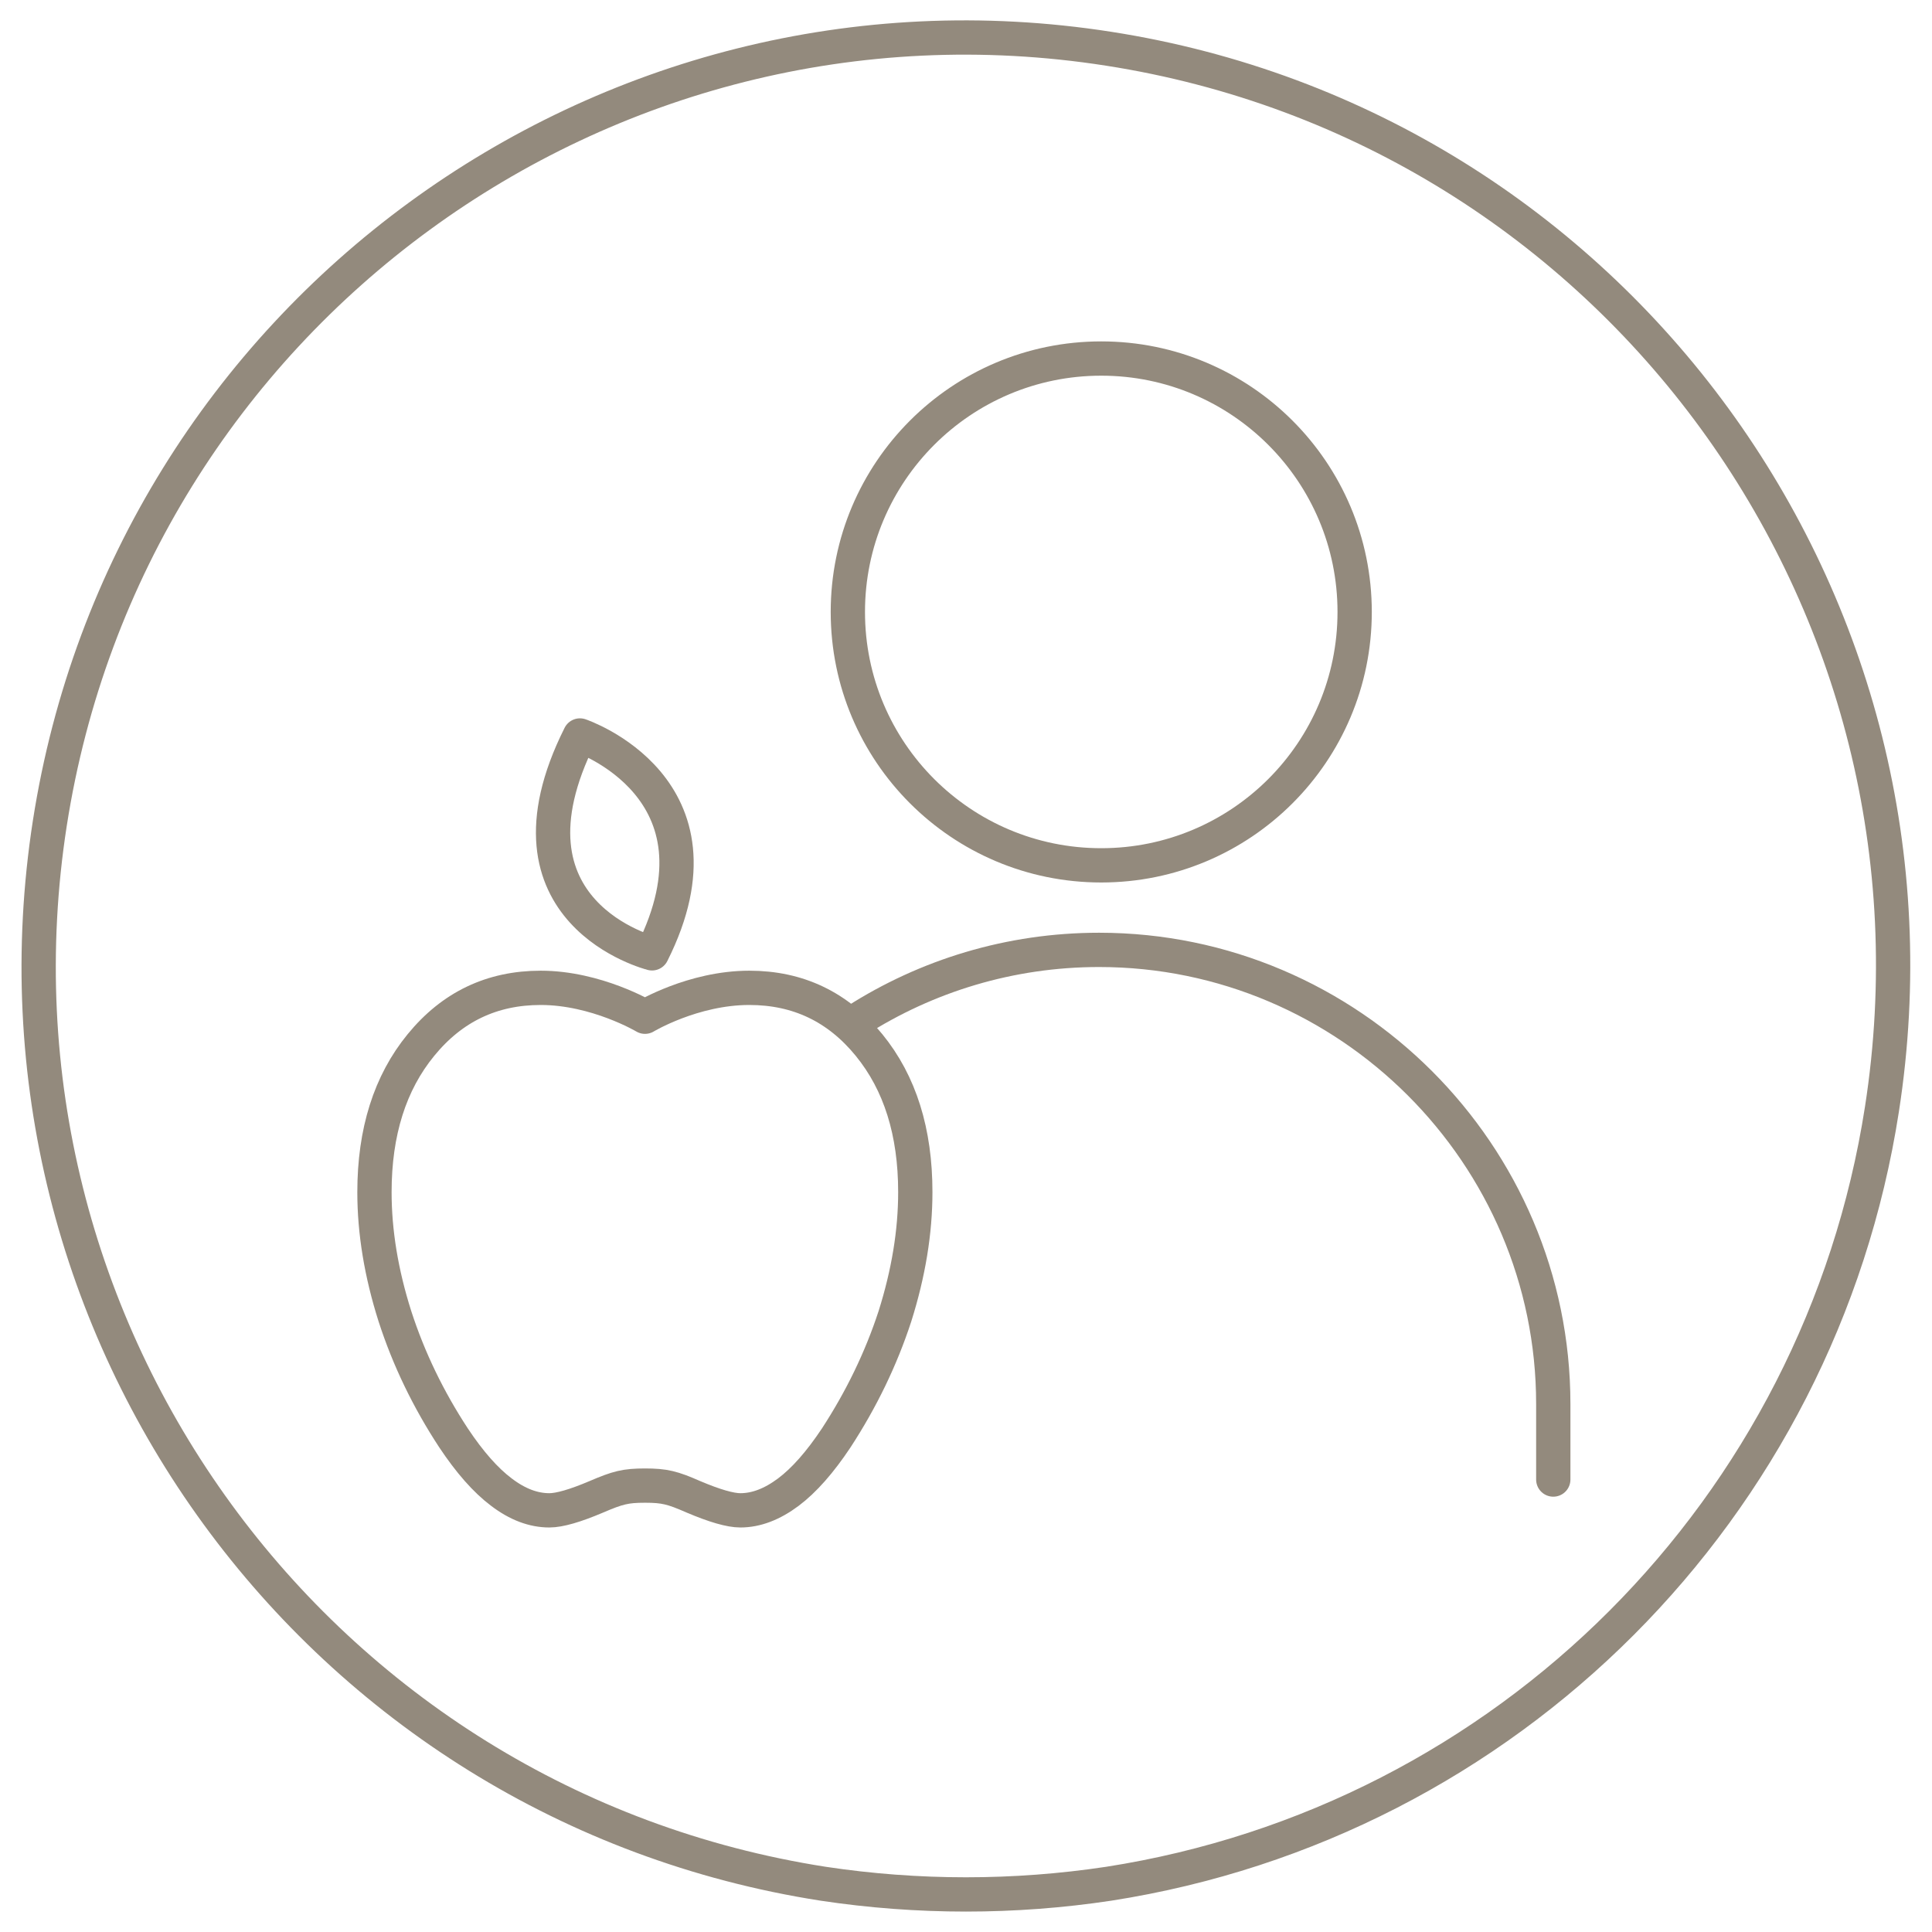
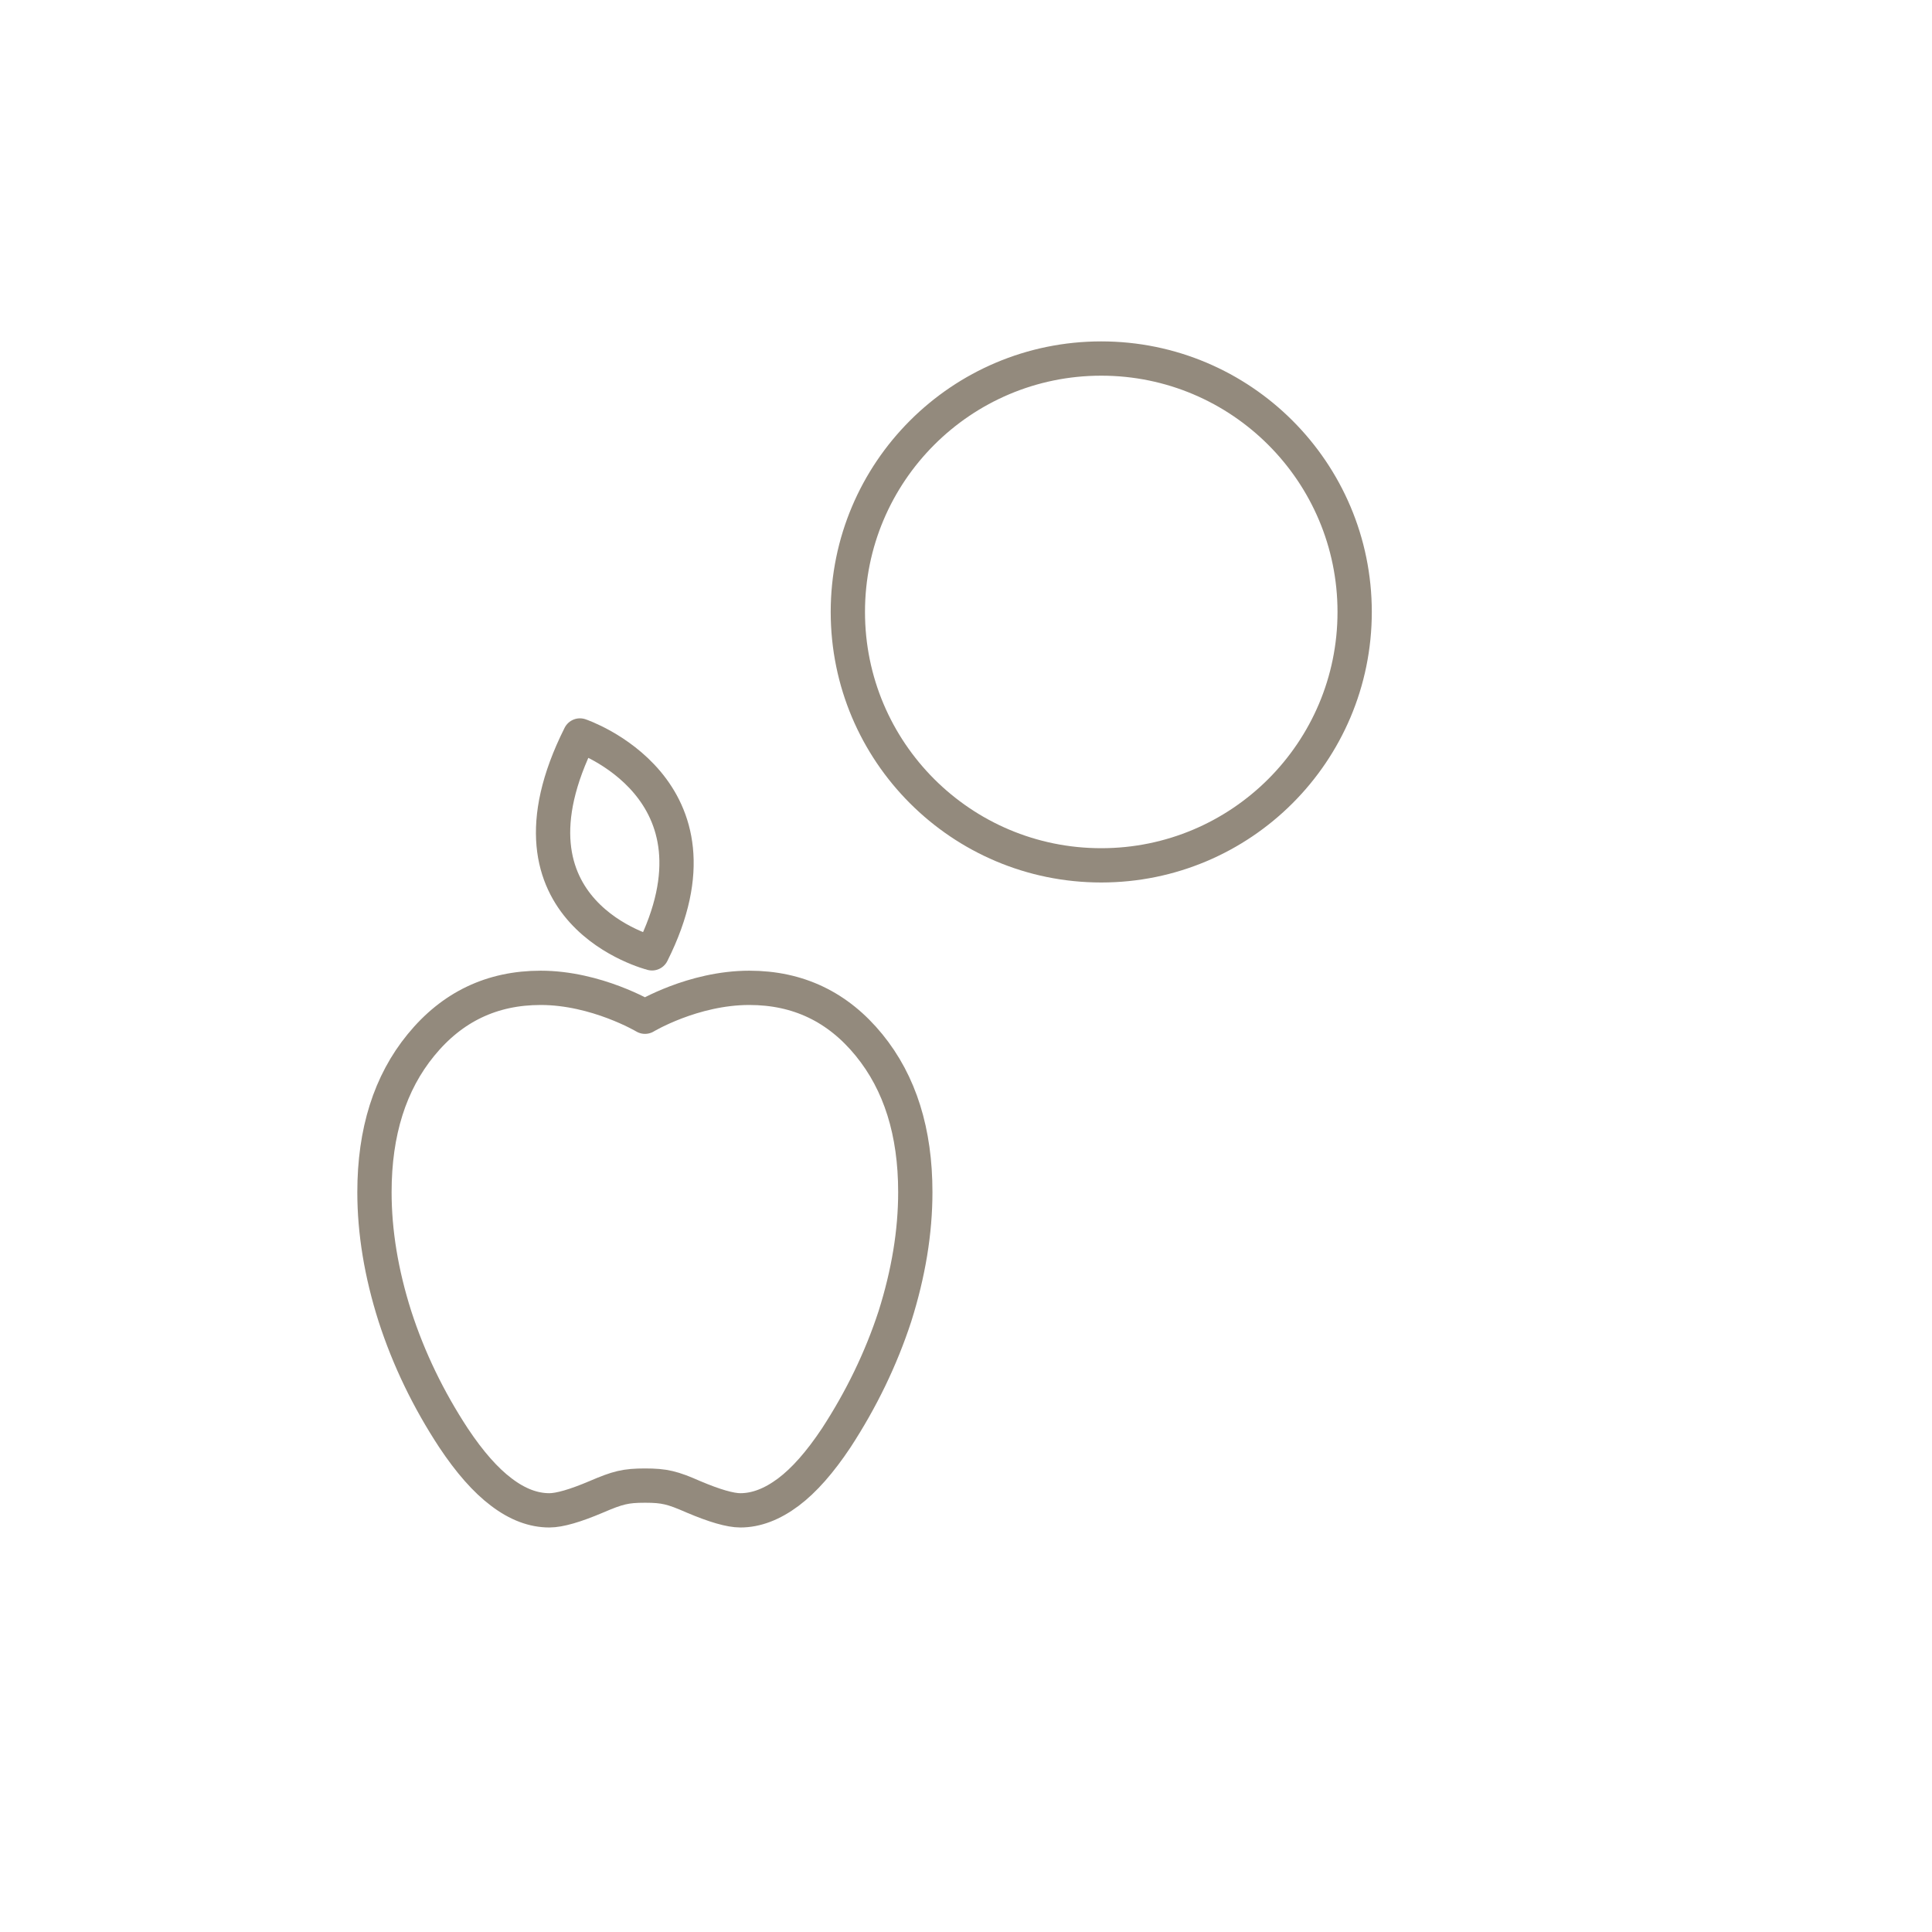
<svg xmlns="http://www.w3.org/2000/svg" width="100px" height="100px" viewBox="0 0 100 100" version="1.1">
  <g id="surface1">
-     <path style="fill:none;stroke-width:1.66;stroke-linecap:butt;stroke-linejoin:round;stroke:rgb(57.647%,54.118%,49.02%);stroke-opacity:1;stroke-miterlimit:4;" d="M 53.68 91.209 C 49.101 91.899 44.439 91.899 39.86 91.209 C 15.361 87.39 -1.399 64.4 2.412 39.86 C 6.23 15.332 29.191 -1.469 53.68 2.36 C 78.179 6.179 94.939 29.169 91.121 53.709 C 88.121 73.042 72.979 88.202 53.68 91.209 Z M 53.68 91.209 " transform="matrix(1.069,0,0,1.069,0,0)" />
-     <path style="fill:none;stroke-width:1.66;stroke-linecap:round;stroke-linejoin:round;stroke:rgb(57.647%,54.118%,49.02%);stroke-opacity:1;stroke-miterlimit:10;" d="M 41.45 49.43 C 44.859 47.249 48.9 45.992 53.219 45.992 C 65.31 45.992 75.208 55.879 75.208 67.981 L 75.208 71.638 " transform="matrix(1.069,0,0,1.069,0,0)" />
    <path style="fill:none;stroke-width:1.66;stroke-linecap:round;stroke-linejoin:round;stroke:rgb(57.647%,54.118%,49.02%);stroke-opacity:1;stroke-miterlimit:10;" d="M 65.591 29.63 C 65.591 36.408 60.096 41.899 53.321 41.899 C 46.543 41.899 41.052 36.408 41.052 29.63 C 41.052 22.855 46.543 17.36 53.321 17.36 C 60.096 17.36 65.591 22.855 65.591 29.63 Z M 65.591 29.63 " transform="matrix(1.069,0,0,1.069,0,0)" />
    <path style="fill:none;stroke-width:1.66;stroke-linecap:butt;stroke-linejoin:round;stroke:rgb(57.647%,54.118%,49.02%);stroke-opacity:1;stroke-miterlimit:4;" d="M 31.23 71.931 C 30.291 71.931 29.911 72.029 28.88 72.472 C 27.85 72.91 27.09 73.129 26.6 73.129 C 25.829 73.129 25.058 72.841 24.28 72.249 C 23.509 71.671 22.738 70.791 21.96 69.622 C 20.74 67.762 19.79 65.8 19.121 63.731 C 18.46 61.649 18.131 59.65 18.131 57.721 C 18.131 54.809 18.88 52.43 20.381 50.599 C 21.891 48.75 23.82 47.83 26.18 47.83 C 28.88 47.83 31.23 49.229 31.23 49.229 C 31.23 49.229 33.55 47.83 36.28 47.83 C 38.64 47.83 40.569 48.75 42.078 50.599 C 43.58 52.441 44.318 54.809 44.318 57.721 C 44.318 59.65 43.989 61.649 43.332 63.731 C 42.659 65.789 41.709 67.751 40.489 69.622 C 39.711 70.791 38.94 71.671 38.169 72.249 C 37.39 72.83 36.619 73.129 35.848 73.129 C 35.359 73.129 34.599 72.91 33.568 72.472 C 32.56 72.029 32.169 71.931 31.23 71.931 " transform="matrix(1.069,0,0,1.069,0,0)" />
    <path style="fill:none;stroke-width:1.66;stroke-linecap:butt;stroke-linejoin:round;stroke:rgb(57.647%,54.118%,49.02%);stroke-opacity:1;stroke-miterlimit:4;" d="M 28.08 35.611 C 28.08 35.611 35.6 38.139 31.57 46.16 C 31.581 46.16 23.761 44.22 28.08 35.611 Z M 28.08 35.611 " transform="matrix(1.069,0,0,1.069,0,0)" />
  </g>
</svg>